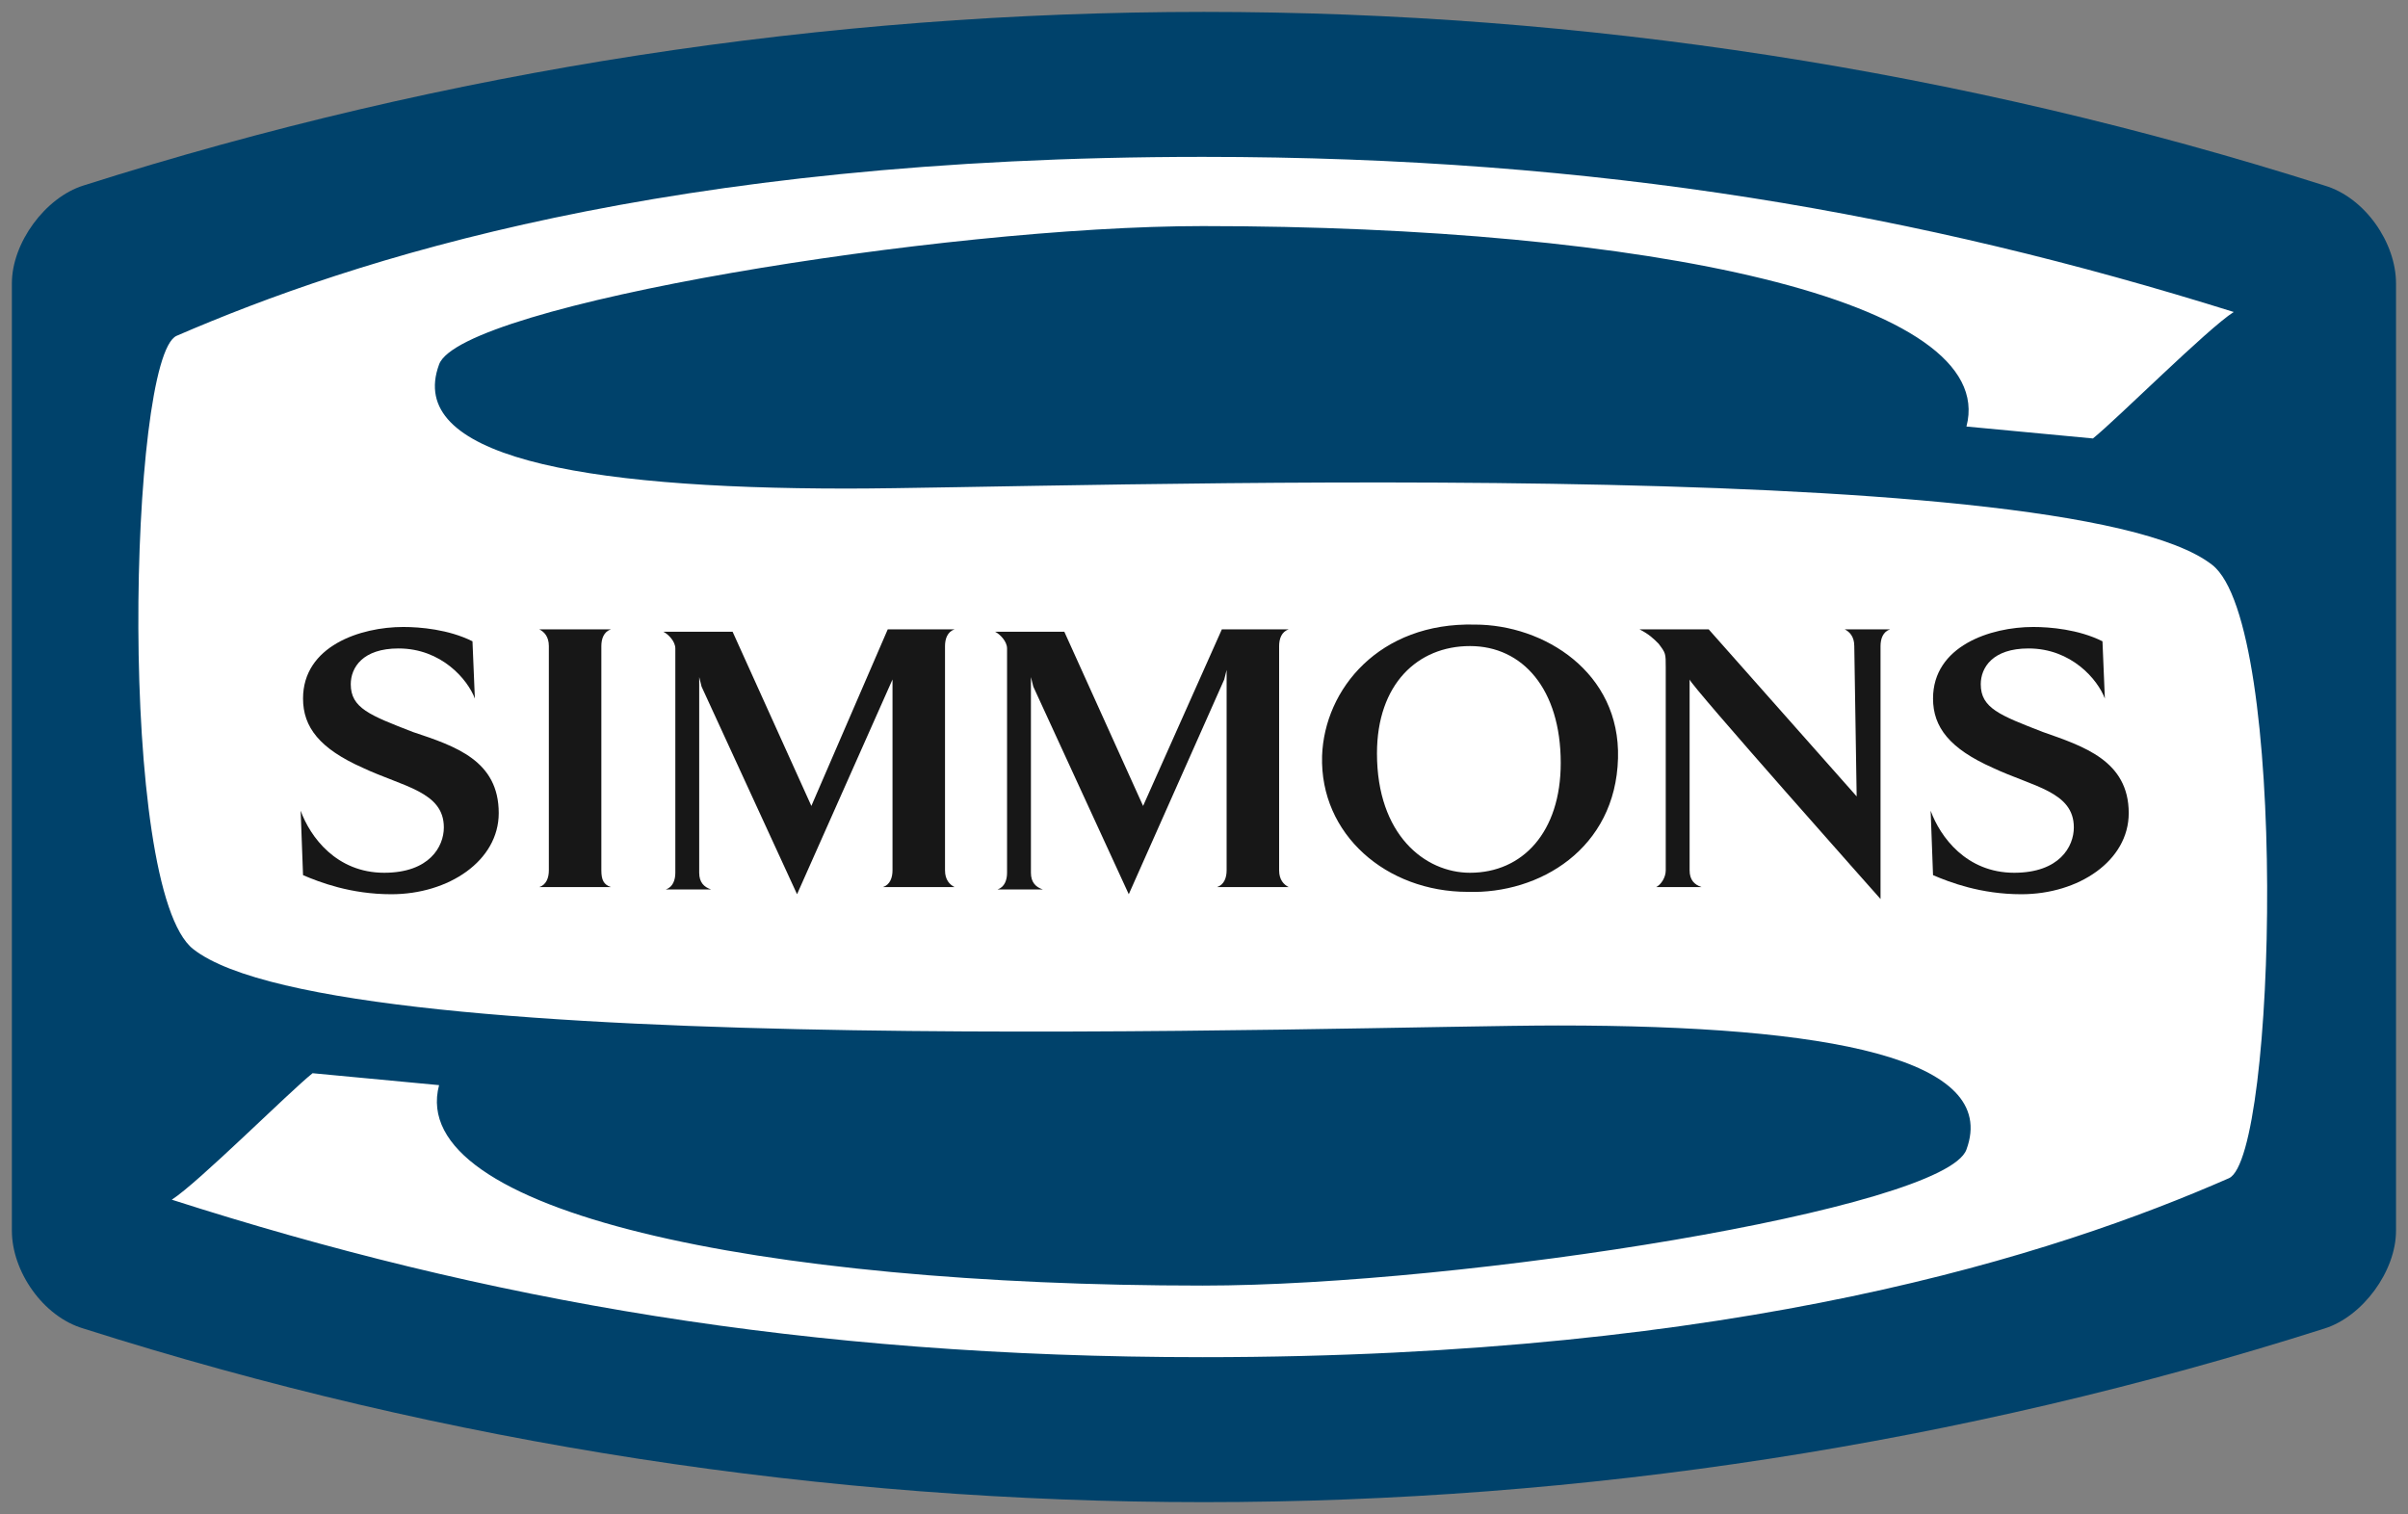
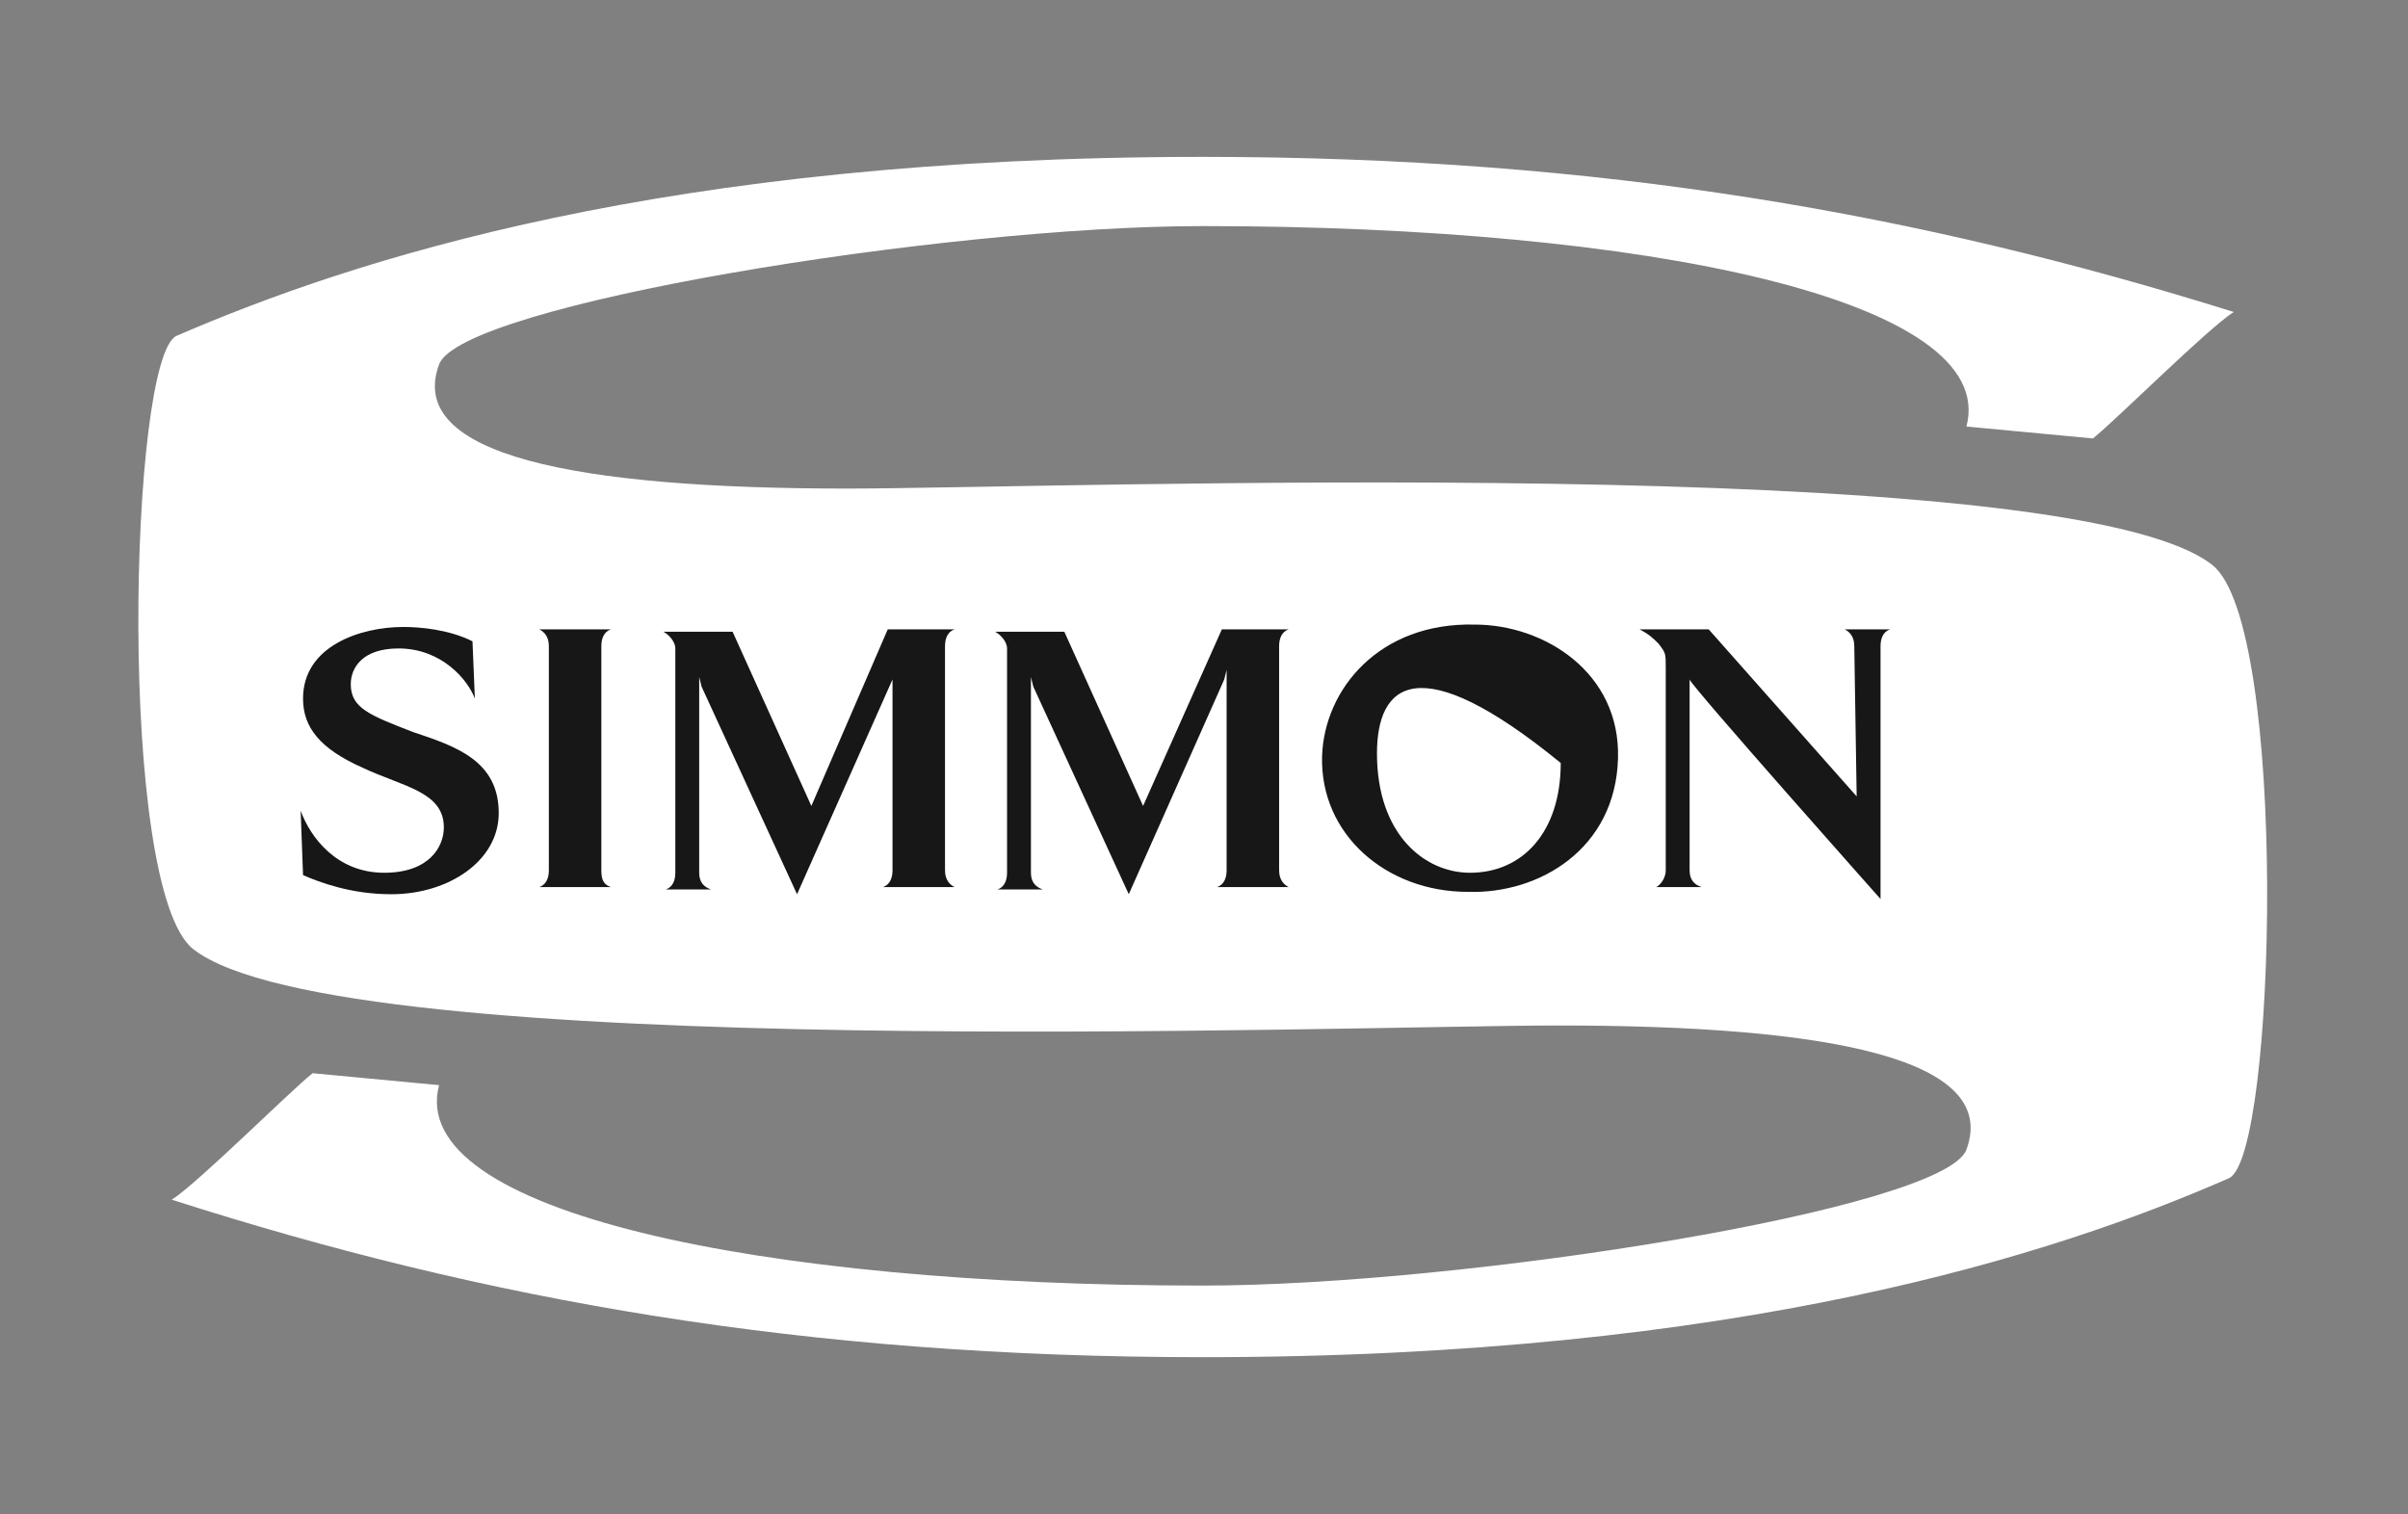
<svg xmlns="http://www.w3.org/2000/svg" xmlns:ns1="http://sodipodi.sourceforge.net/DTD/sodipodi-0.dtd" xmlns:ns2="http://www.inkscape.org/namespaces/inkscape" version="1.1" id="svg8" x="0px" y="0px" viewBox="0 0 100.9 63.45" style="enable-background:new 0 0 100.9 63.45;" xml:space="preserve">
  <rect x="0" y="0" width="100.9" height="63.45" fill="#808080" stroke="none" />
  <style type="text/css">
	.st0{fill:#00426B;}
	.st1{fill:#FFFFFF;}
	.st2{fill:#171717;}
	.st3{display:none;fill:#999999;}
</style>
  <ns1:namedview bordercolor="#666666" borderopacity="1.0" fit-margin-bottom="0" fit-margin-left="0" fit-margin-right="0" fit-margin-top="0" id="base" ns2:current-layer="layer1" ns2:cx="49.950006" ns2:cy="31.225002" ns2:document-units="mm" ns2:pageopacity="0.0" ns2:pageshadow="2" ns2:window-height="744" ns2:window-maximized="1" ns2:window-width="1280" ns2:window-x="-4" ns2:window-y="-4" ns2:zoom="8.0280271" pagecolor="#ffffff" showgrid="false" units="px">
	</ns1:namedview>
  <g id="layer1" transform="translate(-91.784,-139.974)" ns2:groupmode="layer" ns2:label="Layer 1">
    <g id="g336" transform="translate(0.132,-0.132)">
-       <path id="path255" ns2:connector-curvature="0" class="st0" d="M192.05,191.68c0,1.7-1.4,3.6-3,4.1    c-30.5,9.7-63.4,9.7-93.9,0c-1.7-0.5-3-2.4-3-4.1v-39.7c0-1.7,1.4-3.6,3-4.1c30.5-9.7,63.4-9.7,93.9,0c1.7,0.5,3,2.4,3,4.1V191.68    z" />
      <path id="path257" ns2:connector-curvature="0" class="st1" d="M184.35,163.78c-6.1-4.8-48.6-3.2-57.2-3.2    c-11.4,0-18.5-1.4-17.1-5.2c0.9-2.5,21.1-5.8,32-5.8c18.6,0,33.4,3.1,32,8.4l5.3,0.5c1-0.8,4.8-4.6,5.9-5.3    c-13.1-4.1-26.5-6.5-43.2-6.5c-22.5,0-35.6,4.3-43,7.5c-2,0.9-2.5,23.2,0.7,25.7c6.1,4.8,48.6,3.2,57.2,3.2    c11.4,0,18.5,1.4,17.1,5.2c-0.9,2.5-21.1,5.7-32,5.7c-18.6,0-33.4-3.1-32-8.4l-5.3-0.5c-1,0.8-4.8,4.6-5.9,5.3    c13.1,4.2,26.5,6.6,43.2,6.6c22.5,0,35.7-4.3,43-7.5C187.05,188.58,187.55,166.28,184.35,163.78" />
      <g id="g323">
        <path id="path259" ns2:connector-curvature="0" class="st2" d="M112.55,174.18c0,2-2.1,3.4-4.5,3.4c-1.7,0-3-0.5-3.7-0.8     l-0.1-2.7c0.4,1.1,1.5,2.6,3.5,2.6c1.9,0,2.5-1.1,2.5-1.9c0-1.5-1.7-1.7-3.4-2.5c-1.8-0.8-2.5-1.7-2.5-2.9c0-2.2,2.4-3,4.2-3     c0.7,0,1.9,0.1,2.9,0.6l0.1,2.4c-0.3-0.8-1.4-2.1-3.2-2.1c-1.5,0-2,0.8-2,1.5c0,1,0.8,1.3,2.6,2     C110.75,171.38,112.55,171.98,112.55,174.18" />
-         <path id="path261" ns2:connector-curvature="0" class="st2" d="M180.85,174.18c0,2-2.1,3.4-4.5,3.4c-1.7,0-3-0.5-3.7-0.8     l-0.1-2.7c0.4,1.1,1.5,2.6,3.5,2.6c1.9,0,2.5-1.1,2.5-1.9c0-1.5-1.7-1.7-3.4-2.5c-1.8-0.8-2.5-1.7-2.5-2.9c0-2.2,2.4-3,4.2-3     c0.7,0,1.9,0.1,2.9,0.6l0.1,2.4c-0.3-0.8-1.4-2.1-3.2-2.1c-1.5,0-2,0.8-2,1.5c0,1,0.8,1.3,2.6,2     C178.95,171.38,180.85,171.98,180.85,174.18" />
        <path id="path263" ns2:connector-curvature="0" class="st2" d="M117.25,166.48c-0.3,0.1-0.4,0.4-0.4,0.7v9.4     c0,0.4,0.1,0.6,0.4,0.7h-3c0.3-0.1,0.4-0.4,0.4-0.7v-9.4c0-0.4-0.2-0.6-0.4-0.7H117.25z" />
        <path id="path265" ns2:connector-curvature="0" class="st2" d="M128.85,166.48h2.8c-0.3,0.1-0.4,0.4-0.4,0.7v9.4     c0,0.4,0.2,0.6,0.4,0.7h-3c0.3-0.1,0.4-0.4,0.4-0.7v-8c0-0.2,0-0.4,0-0.4v0.4l-4,9l-4-8.7l-0.1-0.4v0.4v7.8     c0,0.4,0.2,0.6,0.5,0.7h-1.9c0.3-0.1,0.4-0.4,0.4-0.7v-9.4c0-0.3-0.3-0.6-0.5-0.7h2.9l3.3,7.3L128.85,166.48z" />
        <path id="path267" ns2:connector-curvature="0" class="st2" d="M142.85,166.48h2.8c-0.3,0.1-0.4,0.4-0.4,0.7v9.4     c0,0.4,0.2,0.6,0.4,0.7h-3c0.3-0.1,0.4-0.4,0.4-0.7v-8c0-0.2,0-0.4,0-0.4l-0.1,0.4l-4,9l-4-8.7l-0.1-0.4v0.4v7.8     c0,0.4,0.2,0.6,0.5,0.7h-1.9c0.3-0.1,0.4-0.4,0.4-0.7v-9.4c0-0.3-0.3-0.6-0.5-0.7h2.9l3.3,7.3L142.85,166.48z" />
-         <path id="path269" ns2:connector-curvature="0" class="st2" d="M153.15,177.48c-3.4,0-6.2-2.4-6.1-5.7     c0.1-2.8,2.4-5.6,6.4-5.5c2.9,0,6.1,2,6,5.6C159.35,175.68,156.15,177.58,153.15,177.48 M149.35,171.68c0,3.4,2,5,3.9,5     c2.2,0,3.8-1.7,3.8-4.6c0-3.1-1.6-4.9-3.8-4.9C151.05,167.18,149.35,168.78,149.35,171.68" />
+         <path id="path269" ns2:connector-curvature="0" class="st2" d="M153.15,177.48c-3.4,0-6.2-2.4-6.1-5.7     c0.1-2.8,2.4-5.6,6.4-5.5c2.9,0,6.1,2,6,5.6C159.35,175.68,156.15,177.58,153.15,177.48 M149.35,171.68c0,3.4,2,5,3.9,5     c2.2,0,3.8-1.7,3.8-4.6C151.05,167.18,149.35,168.78,149.35,171.68" />
        <path id="path271" ns2:connector-curvature="0" class="st2" d="M169.35,167.18c0-0.4-0.2-0.6-0.4-0.7h1.9     c-0.3,0.1-0.4,0.4-0.4,0.7v10.6c0,0-8-9-8-9.2v8c0,0.4,0.2,0.6,0.5,0.7h-1.9c0.2-0.1,0.4-0.4,0.4-0.7v-8.5c0-0.6,0-0.6-0.3-1     c-0.2-0.2-0.4-0.4-0.8-0.6h2.9l6.2,7L169.35,167.18z" />
      </g>
      <path id="path275" ns2:connector-curvature="0" class="st3" d="M189.35,198.58c0-0.2,0-0.4,0.1-0.5c0.1-0.2,0.2-0.3,0.3-0.4    c0.1-0.1,0.3-0.2,0.4-0.3c0.2-0.1,0.3-0.1,0.5-0.1c0.2,0,0.4,0,0.5,0.1c0.2,0.1,0.3,0.2,0.4,0.3c0.1,0.1,0.2,0.3,0.3,0.4    c0.1,0.2,0.1,0.3,0.1,0.5c0,0.2,0,0.4-0.1,0.5c-0.1,0.2-0.2,0.3-0.3,0.4c-0.1,0.1-0.3,0.2-0.4,0.3c-0.2,0.1-0.3,0.1-0.5,0.1    c-0.2,0-0.4,0-0.5-0.1c-0.2-0.1-0.3-0.2-0.4-0.3c-0.1-0.1-0.2-0.3-0.3-0.4C189.45,198.98,189.35,198.78,189.35,198.58     M189.65,198.58c0,0.2,0,0.3,0.1,0.4c0.1,0.1,0.1,0.3,0.2,0.3c0.1,0.1,0.2,0.2,0.3,0.2c0.1,0.1,0.3,0.1,0.4,0.1    c0.2,0,0.3,0,0.4-0.1c0.1-0.1,0.2-0.1,0.3-0.2c0.1-0.1,0.2-0.2,0.2-0.3c0.1-0.1,0.1-0.3,0.1-0.4c0-0.2,0-0.3-0.1-0.4    c-0.1-0.1-0.1-0.2-0.2-0.3c-0.1-0.1-0.2-0.2-0.3-0.2c-0.1,0-0.2-0.1-0.3-0.1c-0.2,0-0.3,0-0.4,0.1c-0.1,0.1-0.2,0.1-0.3,0.2    c-0.1,0.1-0.2,0.2-0.2,0.3C189.65,198.38,189.65,198.48,189.65,198.58 M190.25,197.88h0.6c0.2,0,0.3,0,0.4,0.1    c0.1,0.1,0.1,0.2,0.1,0.3s0,0.2-0.1,0.3s-0.2,0.1-0.3,0.1l0.4,0.6h-0.3l-0.4-0.6h-0.2v0.6h-0.3v-1.4L190.25,197.88z     M190.45,198.48h0.2h0.1h0.1c0,0,0.1,0,0.1-0.1v-0.1v-0.1c0,0,0-0.1-0.1-0.1h-0.1h-0.1h-0.2V198.48z" />
    </g>
  </g>
</svg>